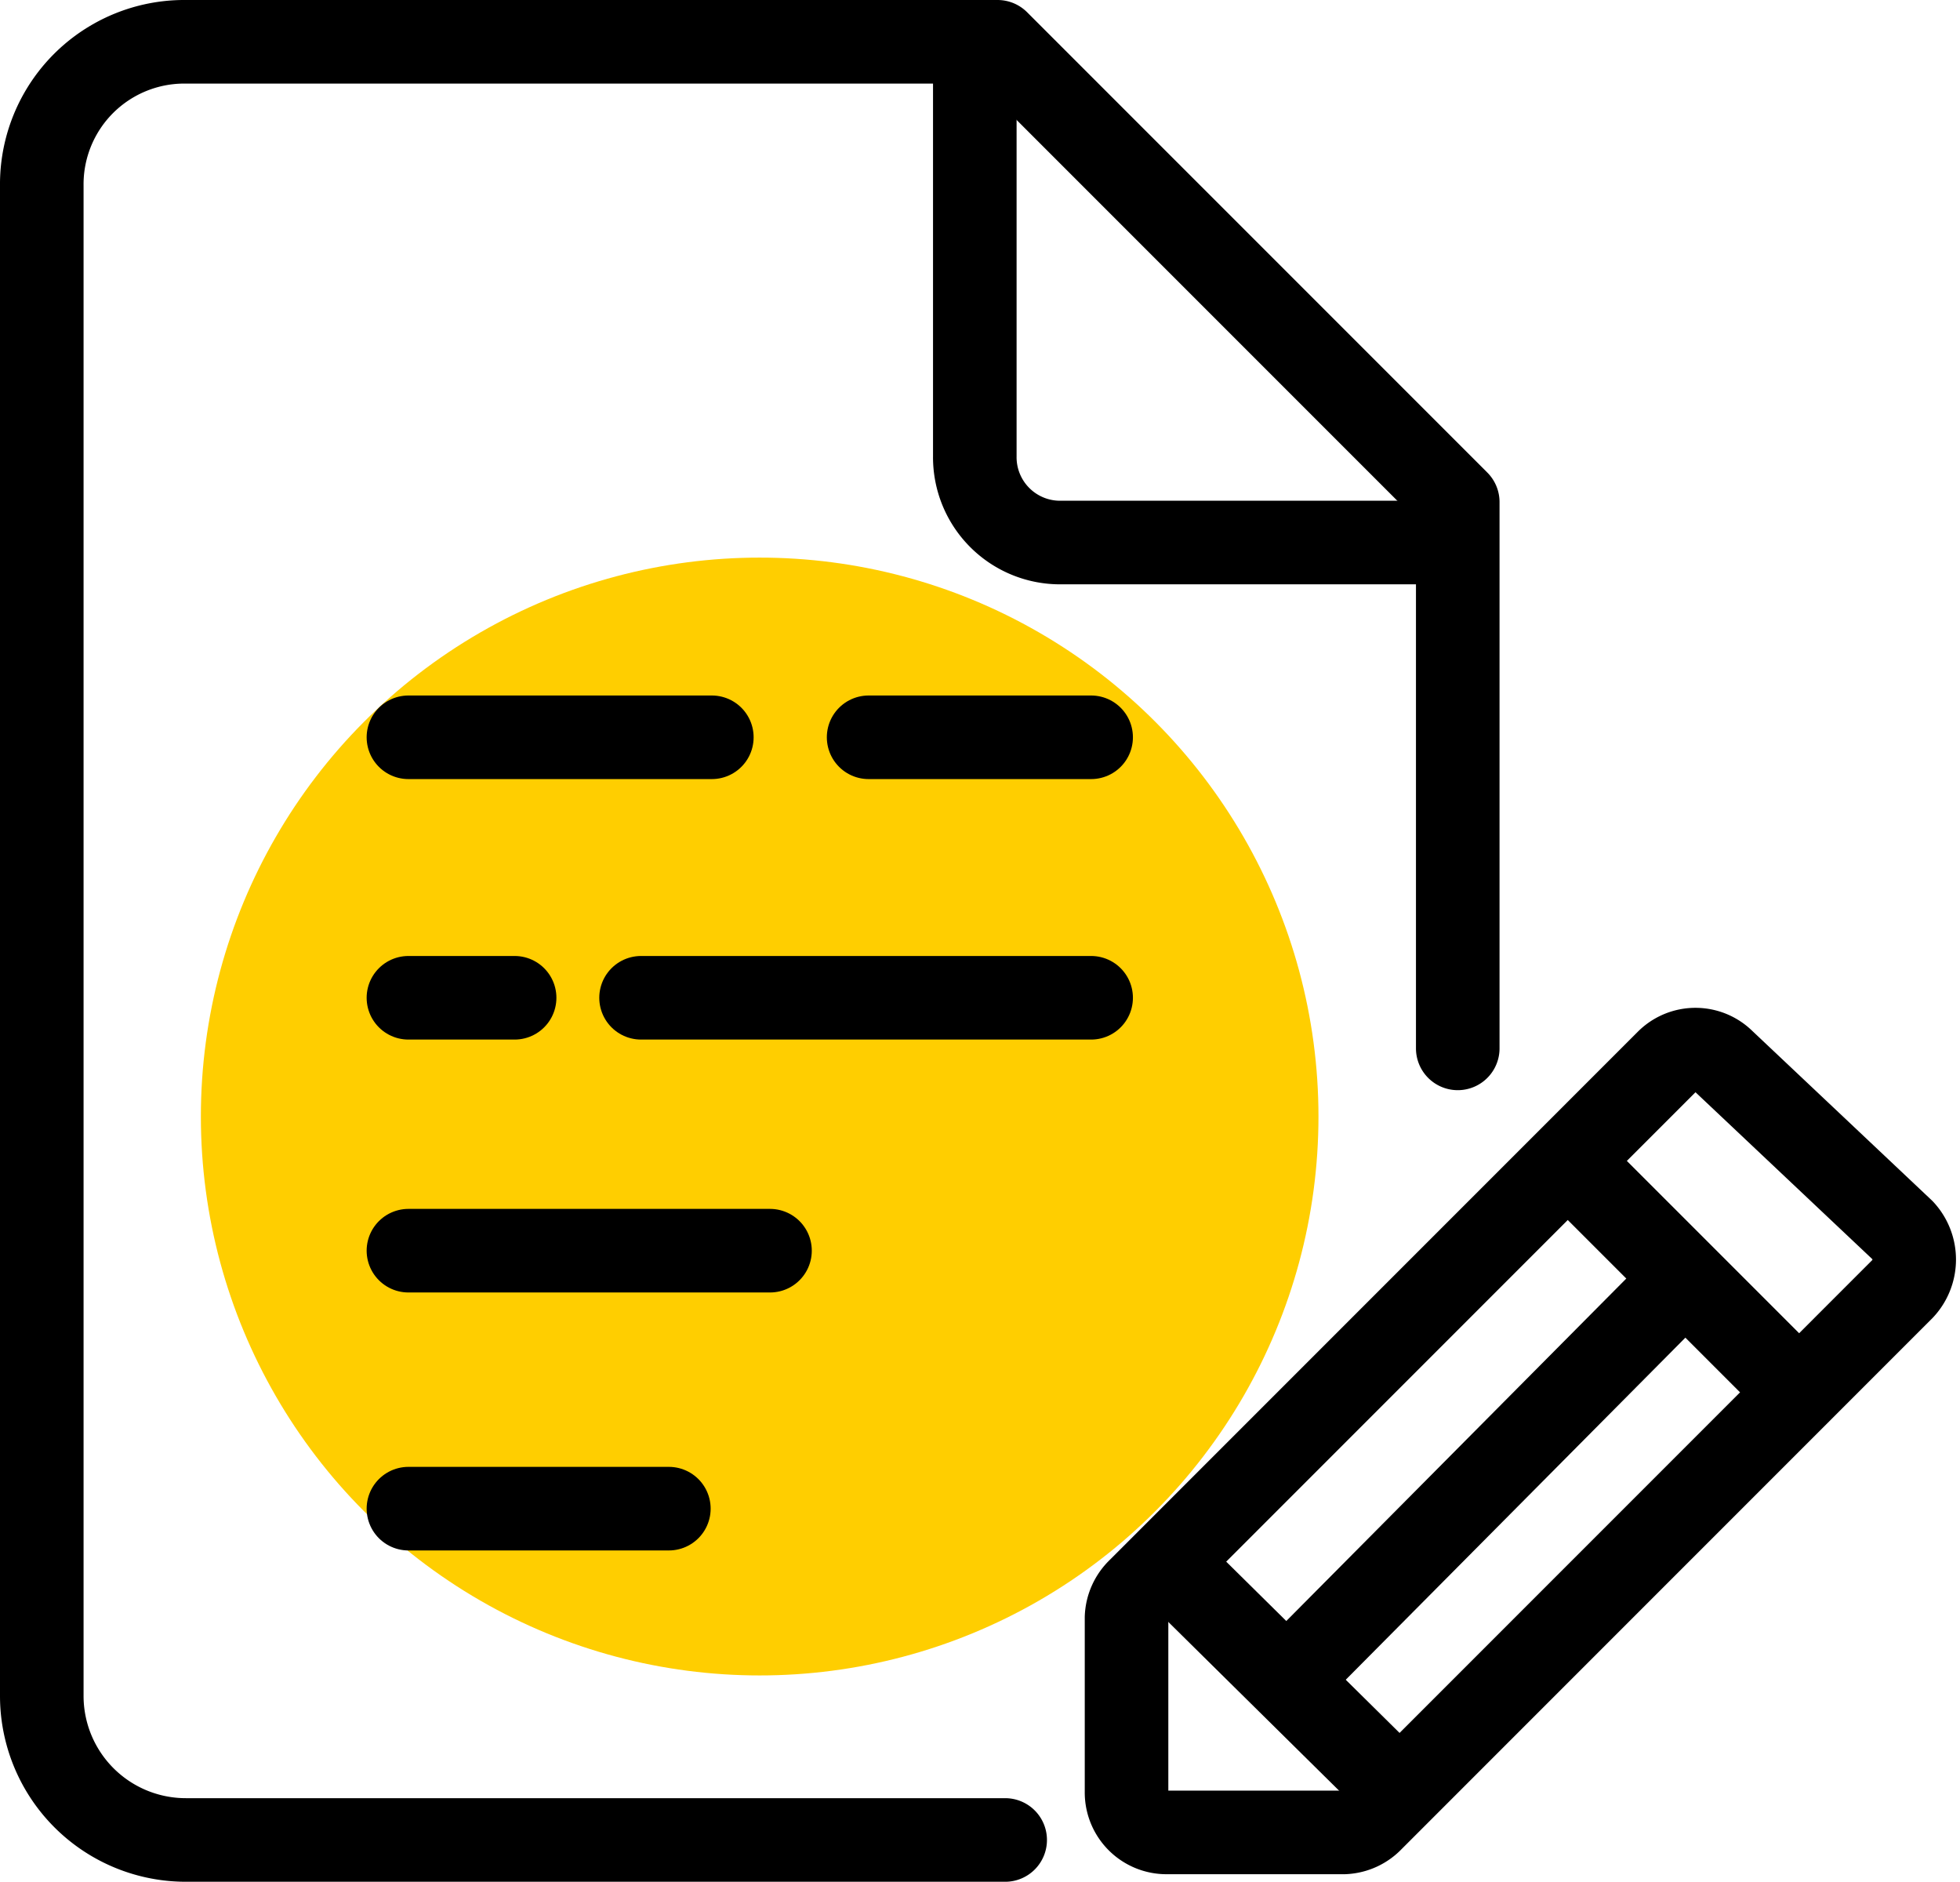
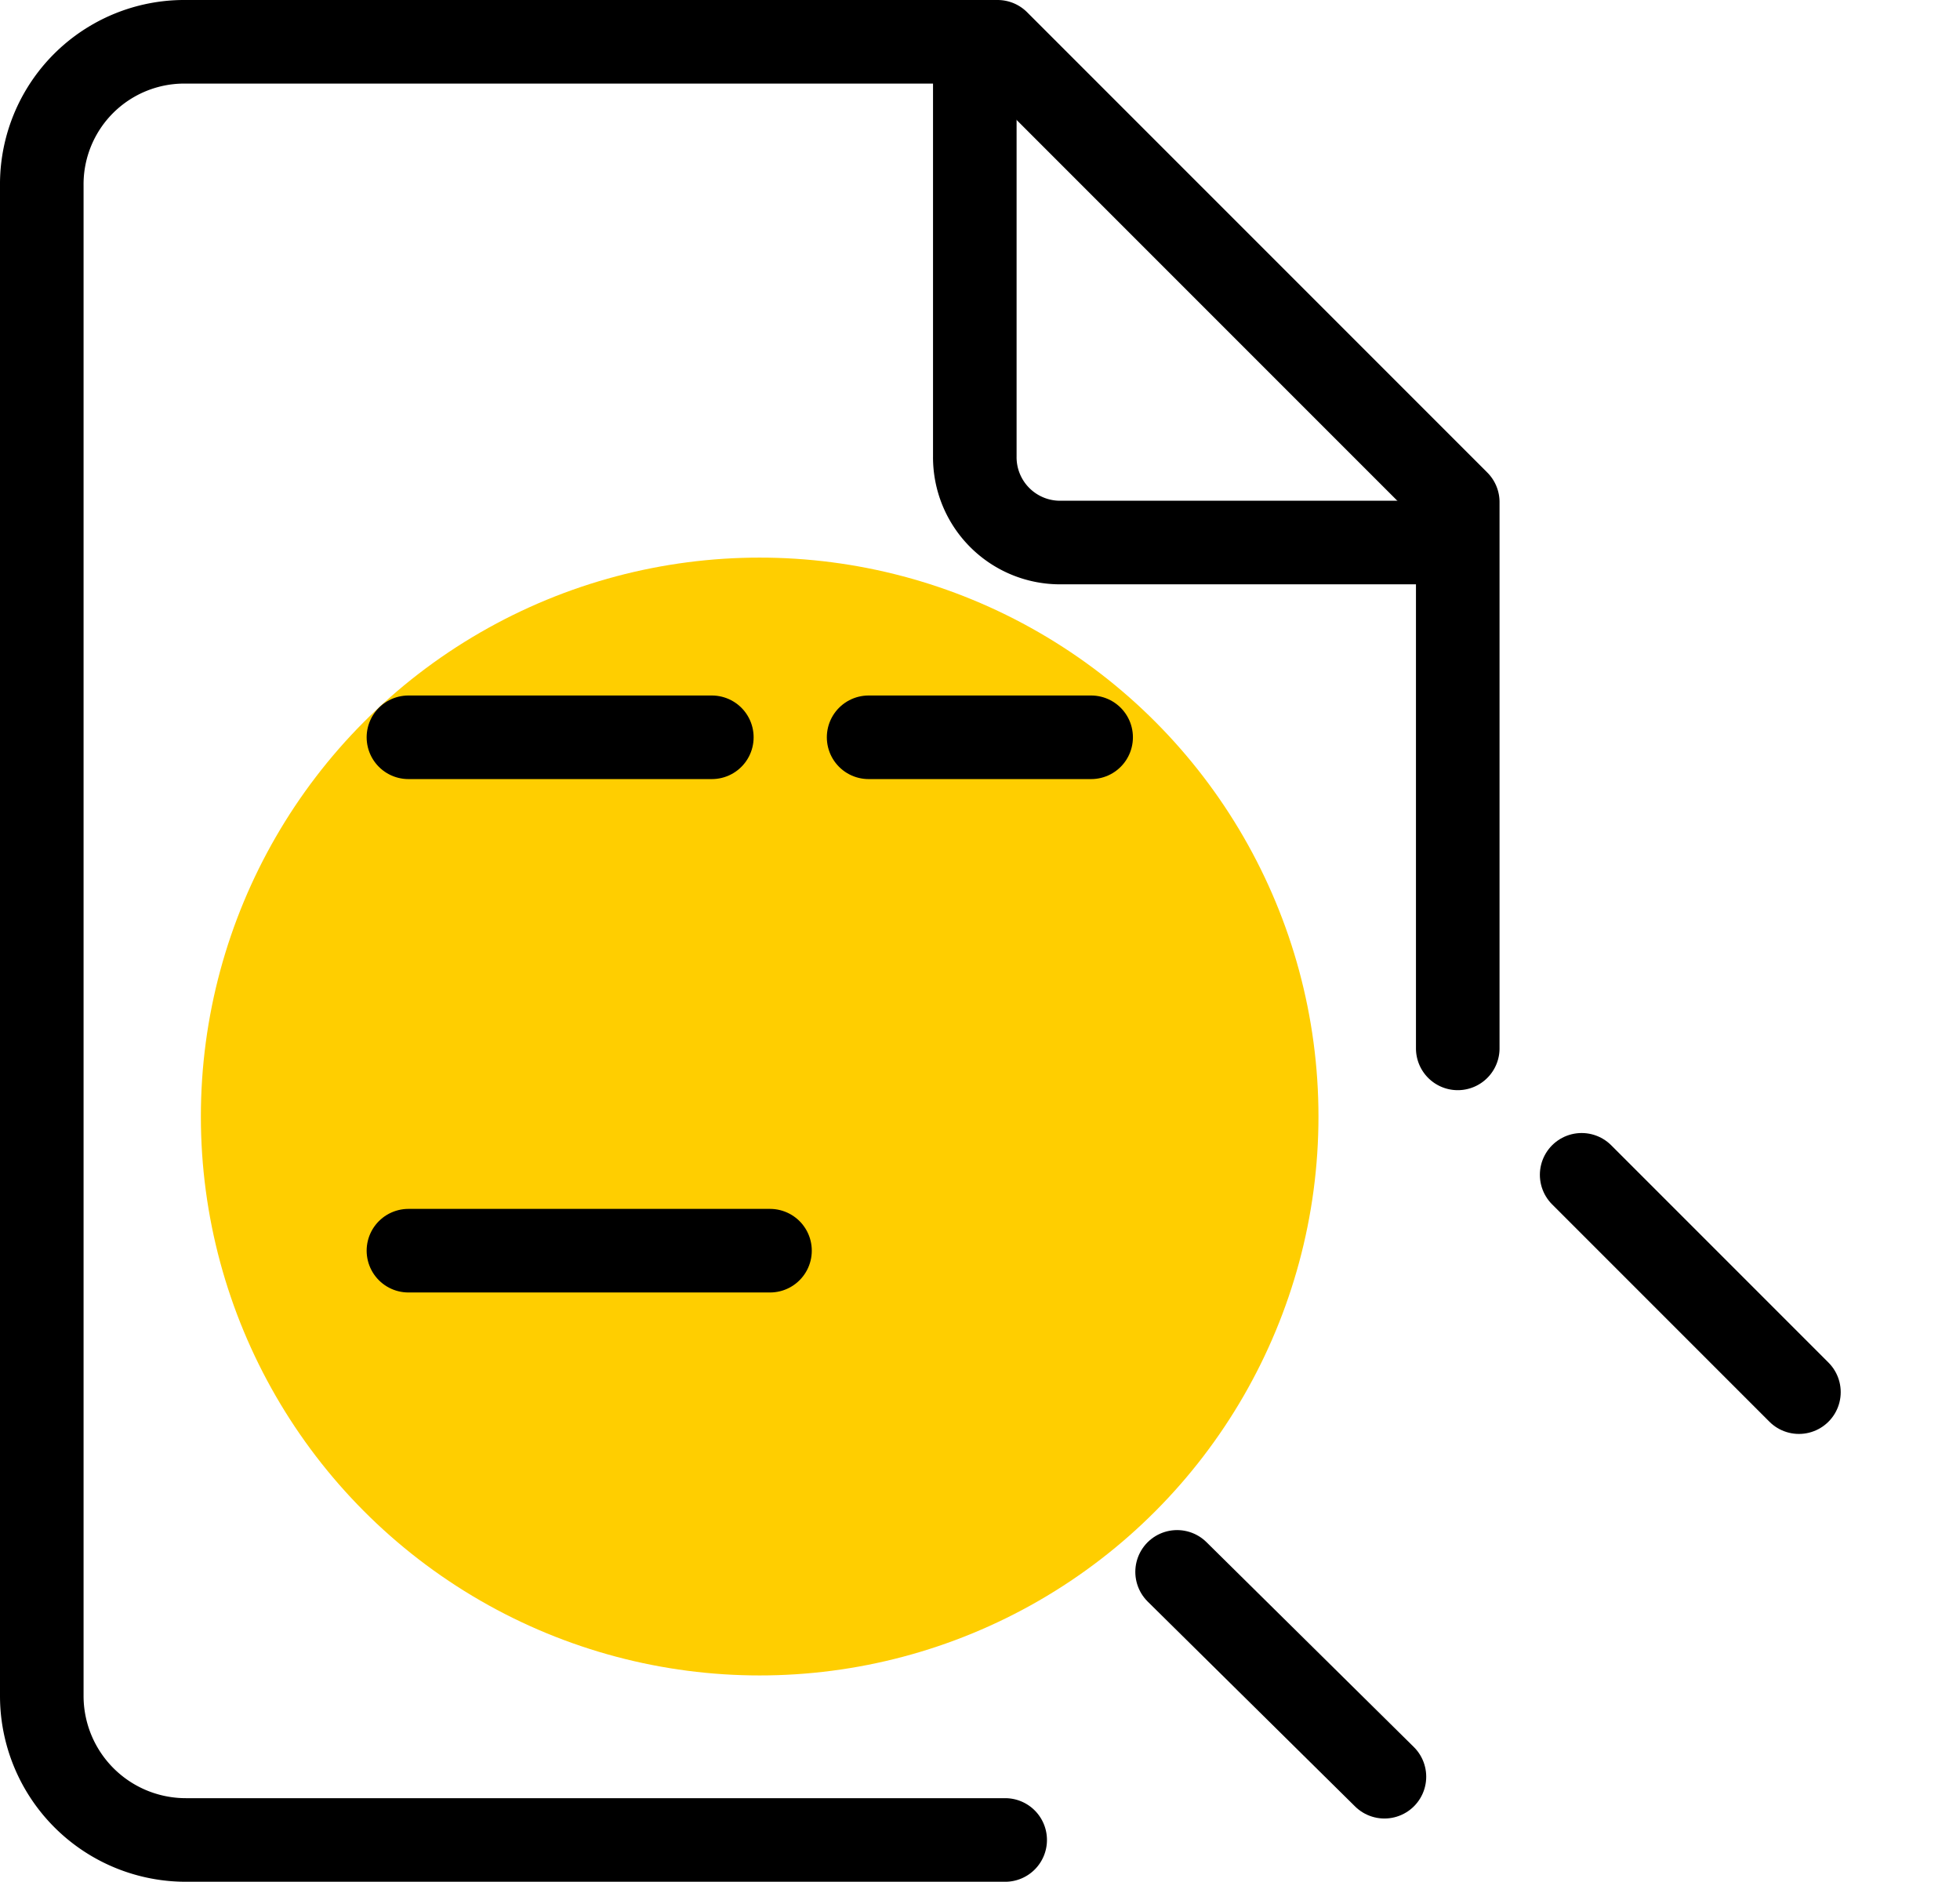
<svg xmlns="http://www.w3.org/2000/svg" viewBox="-4109.5 -905.938 70.361 67.538">
  <defs>
    <style>
      .cls-1 {
        fill: #ffce00;
      }

      .cls-2 {
        fill: none;
        stroke: #000;
        stroke-linecap: round;
        stroke-linejoin: round;
        stroke-miterlimit: 10;
        stroke-width: 3px;
      }
    </style>
  </defs>
  <g id="ico_doc" transform="translate(-4109.5 -905.938)">
    <circle id="Ellipse_745" data-name="Ellipse 745" class="cls-1" cx="20.06" cy="20.06" r="20.06" transform="translate(7.211 20.013)" />
    <path id="Path_3522" data-name="Path 3522" class="cls-2" d="M36.084,66.038H6.674A5.171,5.171,0,0,1,1.5,60.864V6.674A5.115,5.115,0,0,1,6.674,1.5H35.811l16.52,16.52V37.627" />
    <path id="Path_3523" data-name="Path 3523" class="cls-2" d="M38.4,2.8V16.506a3.061,3.061,0,0,0,3.086,3.086H55.1" transform="translate(-3.406 -0.12)" />
    <line id="Line_1152" data-name="Line 1152" class="cls-2" x2="10.892" transform="translate(14.662 26.462)" />
    <line id="Line_1153" data-name="Line 1153" class="cls-2" x2="7.988" transform="translate(31.182 26.462)" />
-     <line id="Line_1154" data-name="Line 1154" class="cls-2" x2="3.812" transform="translate(14.662 35.811)" />
-     <line id="Line_1155" data-name="Line 1155" class="cls-2" x2="16.157" transform="translate(23.013 35.811)" />
    <line id="Line_1156" data-name="Line 1156" class="cls-2" x2="12.98" transform="translate(14.662 44.888)" />
-     <line id="Line_1157" data-name="Line 1157" class="cls-2" x2="9.349" transform="translate(14.662 54.147)" />
-     <path id="Path_3524" data-name="Path 3524" class="cls-2" d="M63.825,41.758,44.854,60.73a1.458,1.458,0,0,0-.454,1v6.263a1.434,1.434,0,0,0,1.452,1.452h6.354a1.458,1.458,0,0,0,1-.454L72.267,49.928a1.537,1.537,0,0,0,0-2.088l-6.445-6.082A1.425,1.425,0,0,0,63.825,41.758Z" transform="translate(-3.959 -3.678)" />
    <line id="Line_1158" data-name="Line 1158" class="cls-2" x2="7.443" y2="7.352" transform="translate(42.256 56.416)" />
    <path id="Path_3525" data-name="Path 3525" class="cls-2" d="M62.4,46.3l3.9,3.9,3.9,3.9" transform="translate(-5.621 -4.135)" />
-     <line id="Line_1159" data-name="Line 1159" class="cls-2" x1="12.799" y2="12.889" transform="translate(47.067 46.522)" />
  </g>
</svg>